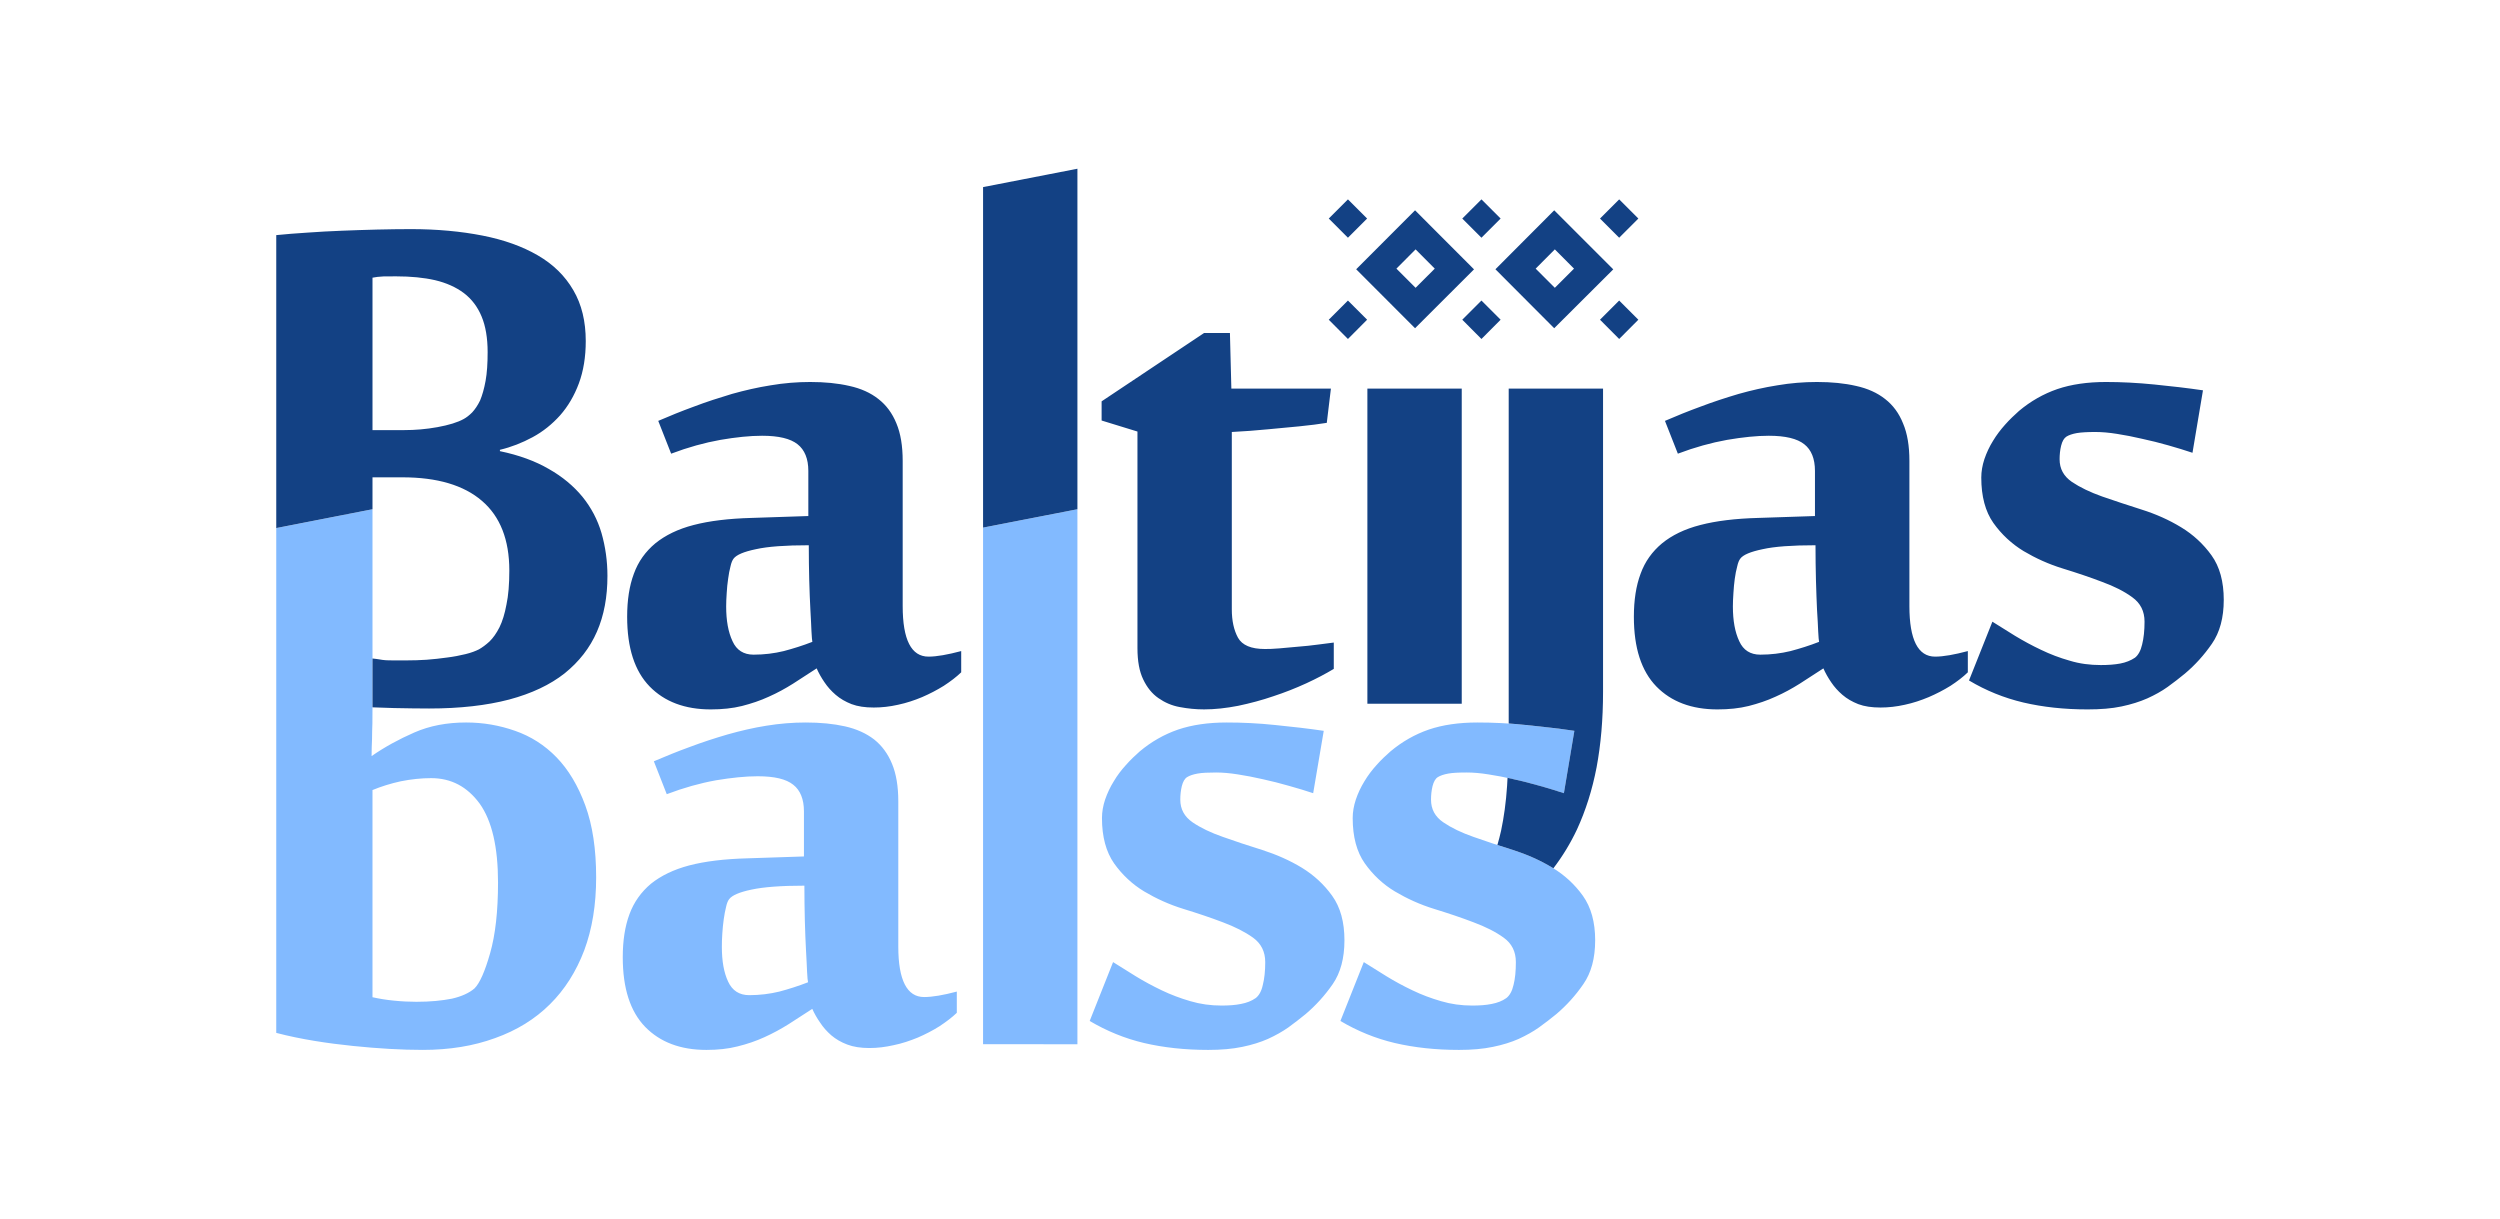
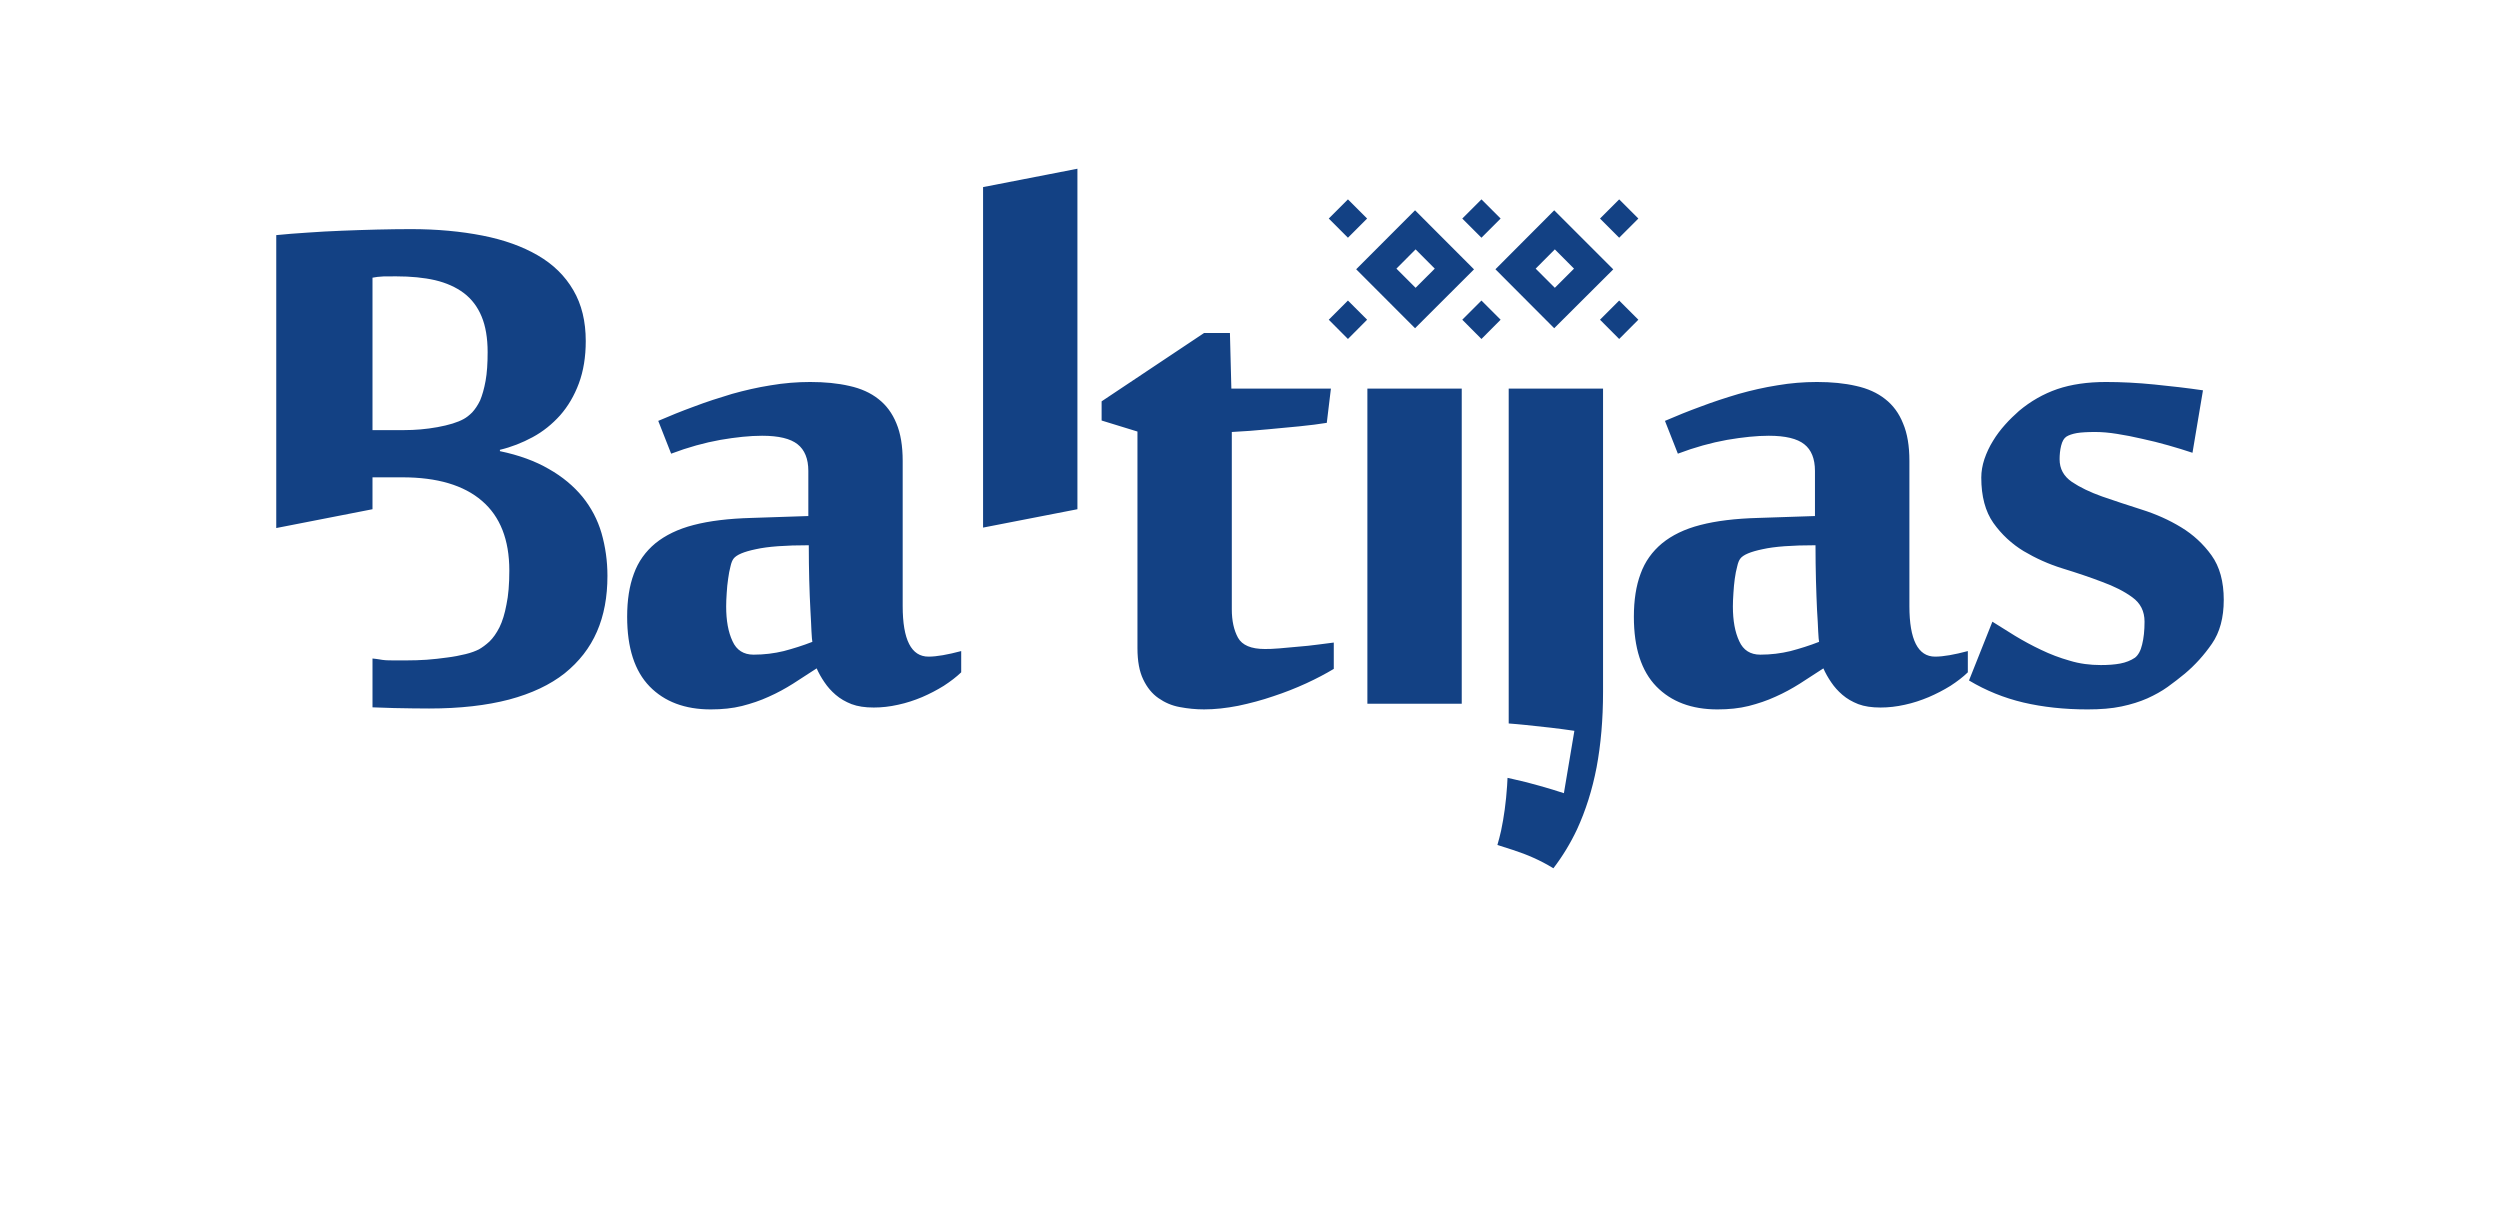
<svg xmlns="http://www.w3.org/2000/svg" xml:space="preserve" width="279px" height="136px" version="1.1" style="shape-rendering:geometricPrecision; text-rendering:geometricPrecision; image-rendering:optimizeQuality; fill-rule:evenodd; clip-rule:evenodd" viewBox="0 0 279 136">
  <defs>
    <style type="text/css">
   
    .fil0 {fill:none}
    .fil2 {fill:#134184}
    .fil1 {fill:#82BAFF;fill-rule:nonzero}
   
  </style>
  </defs>
  <g id="Layer_x0020_1">
    <rect class="fil0" width="279" height="136" />
    <g id="_3393066128">
-       <path class="fil1" d="M30.83 58.93l10.74 -2.1 0 21.95c0,0.62 0,1.25 -0.01,1.9 -0.02,0.65 -0.04,1.24 -0.04,1.79 -0.03,0.63 -0.05,1.26 -0.05,1.91 1.44,-1 3.04,-1.88 4.76,-2.63 1.73,-0.76 3.66,-1.12 5.79,-1.12 1.89,0 3.7,0.31 5.46,0.93 1.75,0.61 3.3,1.59 4.63,2.96 1.33,1.37 2.4,3.16 3.21,5.37 0.81,2.21 1.21,4.88 1.21,8.02 0,3.06 -0.44,5.76 -1.33,8.15 -0.9,2.37 -2.18,4.39 -3.83,6.02 -1.66,1.65 -3.7,2.91 -6.11,3.77 -2.4,0.88 -5.09,1.32 -8.07,1.32 -2.37,0 -4.97,-0.15 -7.79,-0.44 -2.83,-0.29 -5.83,-0.74 -8.57,-1.46l0 -56.34zm24.75 39.56c0,-3.96 -0.68,-6.89 -2.05,-8.81 -1.39,-1.89 -3.18,-2.84 -5.41,-2.84 -1.1,0 -2.23,0.12 -3.39,0.35 -1.14,0.25 -2.19,0.58 -3.16,0.98l0 23.12c0.72,0.16 1.53,0.3 2.39,0.38 0.88,0.09 1.72,0.13 2.51,0.13 1.55,0 2.86,-0.13 3.97,-0.35 1.09,-0.25 1.93,-0.64 2.51,-1.14 0.59,-0.58 1.17,-1.9 1.75,-3.94 0.58,-2.03 0.88,-4.65 0.88,-7.88zm47.55 12.78c0.93,0 2.14,-0.21 3.65,-0.61l0 2.37c-0.54,0.52 -1.19,1.01 -1.95,1.51 -0.75,0.47 -1.56,0.89 -2.42,1.26 -0.86,0.35 -1.74,0.65 -2.67,0.84 -0.93,0.21 -1.82,0.32 -2.72,0.32 -0.96,0 -1.79,-0.13 -2.47,-0.39 -0.69,-0.26 -1.27,-0.6 -1.78,-1.03 -0.49,-0.43 -0.91,-0.9 -1.24,-1.41 -0.36,-0.51 -0.65,-1.03 -0.88,-1.54 -0.9,0.58 -1.77,1.14 -2.63,1.7 -0.86,0.54 -1.76,1.03 -2.71,1.46 -0.94,0.43 -1.94,0.77 -3,1.03 -1.05,0.27 -2.21,0.39 -3.47,0.39 -2.9,0 -5.16,-0.86 -6.83,-2.56 -1.67,-1.72 -2.51,-4.3 -2.51,-7.78 0,-1.84 0.24,-3.44 0.75,-4.81 0.5,-1.35 1.3,-2.47 2.39,-3.39 1.11,-0.89 2.53,-1.59 4.28,-2.05 1.76,-0.46 3.92,-0.72 6.46,-0.79l6.34 -0.21 0 -5.04c0,-1.35 -0.41,-2.35 -1.19,-2.96 -0.79,-0.64 -2.11,-0.95 -3.97,-0.95 -1.35,0 -2.9,0.16 -4.65,0.45 -1.78,0.32 -3.6,0.83 -5.5,1.55l-1.44 -3.67c1.27,-0.54 2.6,-1.09 4.01,-1.6 1.38,-0.52 2.79,-0.98 4.23,-1.4 1.42,-0.4 2.86,-0.74 4.31,-0.97 1.48,-0.24 2.93,-0.36 4.41,-0.36 1.63,0 3.07,0.14 4.37,0.43 1.28,0.29 2.37,0.78 3.25,1.46 0.87,0.69 1.54,1.6 2,2.72 0.47,1.13 0.7,2.53 0.7,4.2l0 16.2c0,3.75 0.97,5.63 2.88,5.63zm-12.95 -1.65c-0.04,-0.14 -0.08,-0.53 -0.11,-1.16 -0.02,-0.63 -0.07,-1.44 -0.12,-2.4 -0.06,-0.98 -0.09,-2.09 -0.13,-3.32 -0.03,-1.23 -0.05,-2.53 -0.05,-3.9 -2.6,0 -4.56,0.15 -5.9,0.44 -1.35,0.28 -2.17,0.64 -2.49,1.06 -0.14,0.17 -0.26,0.45 -0.35,0.87 -0.1,0.41 -0.19,0.86 -0.26,1.37 -0.07,0.53 -0.13,1.06 -0.16,1.6 -0.04,0.54 -0.05,1.05 -0.05,1.49 0,1.58 0.22,2.86 0.7,3.88 0.46,1 1.25,1.51 2.35,1.51 1.18,0 2.3,-0.14 3.37,-0.4 1.05,-0.28 2.12,-0.62 3.2,-1.04zm30.06 6.92l-10.53 -0.01 0 -57.65 10.53 -2.05 0 59.71zm29.8 -11.59c0,1.99 -0.44,3.62 -1.31,4.88 -0.88,1.27 -1.88,2.37 -3.02,3.34 -0.62,0.5 -1.25,1 -1.93,1.49 -0.67,0.47 -1.42,0.89 -2.27,1.28 -0.84,0.37 -1.79,0.67 -2.87,0.89 -1.09,0.23 -2.36,0.34 -3.8,0.34 -2.59,0 -4.98,-0.26 -7.16,-0.77 -2.16,-0.51 -4.17,-1.34 -6.07,-2.46l2.61 -6.57c0.76,0.48 1.6,1.01 2.53,1.58 0.93,0.57 1.9,1.09 2.9,1.57 1.02,0.49 2.09,0.89 3.19,1.21 1.11,0.33 2.27,0.49 3.48,0.49 0.82,0 1.54,-0.05 2.17,-0.18 0.64,-0.12 1.18,-0.33 1.64,-0.65 0.37,-0.28 0.65,-0.77 0.8,-1.47 0.18,-0.7 0.27,-1.56 0.27,-2.55 0,-1.17 -0.46,-2.07 -1.35,-2.72 -0.92,-0.66 -2.04,-1.22 -3.37,-1.72 -1.34,-0.51 -2.79,-1 -4.39,-1.49 -1.6,-0.49 -3.06,-1.16 -4.39,-1.95 -1.33,-0.8 -2.46,-1.86 -3.37,-3.14 -0.89,-1.28 -1.35,-2.96 -1.35,-5.05 0,-0.69 0.12,-1.37 0.35,-2.07 0.25,-0.71 0.56,-1.39 0.97,-2.04 0.38,-0.65 0.84,-1.25 1.35,-1.81 0.51,-0.58 1.03,-1.07 1.54,-1.52 1.3,-1.09 2.72,-1.9 4.28,-2.44 1.57,-0.53 3.37,-0.79 5.43,-0.79 1.7,0 3.51,0.08 5.4,0.28 1.92,0.19 3.72,0.4 5.43,0.65l-1.18 6.96c-0.82,-0.28 -1.72,-0.54 -2.7,-0.82 -0.97,-0.28 -1.95,-0.53 -2.92,-0.74 -0.98,-0.23 -1.91,-0.4 -2.8,-0.54 -0.88,-0.14 -1.69,-0.21 -2.41,-0.21 -0.89,0 -1.58,0.03 -2.07,0.12 -0.51,0.09 -0.9,0.23 -1.16,0.39 -0.28,0.17 -0.47,0.51 -0.6,1.01 -0.12,0.5 -0.17,1 -0.17,1.51 0,1.07 0.46,1.9 1.37,2.53 0.91,0.62 2.04,1.16 3.39,1.63 1.35,0.48 2.82,0.97 4.4,1.46 1.58,0.51 3.06,1.16 4.41,1.98 1.35,0.83 2.47,1.86 3.38,3.13 0.92,1.28 1.37,2.93 1.37,4.98zm27.98 0c0,1.99 -0.44,3.62 -1.32,4.88 -0.87,1.27 -1.87,2.37 -3.01,3.34 -0.62,0.5 -1.25,1 -1.94,1.49 -0.66,0.47 -1.42,0.89 -2.26,1.28 -0.84,0.37 -1.79,0.67 -2.88,0.89 -1.09,0.23 -2.35,0.34 -3.79,0.34 -2.6,0 -4.98,-0.26 -7.16,-0.77 -2.16,-0.51 -4.18,-1.34 -6.07,-2.46l2.61 -6.57c0.76,0.48 1.6,1.01 2.53,1.58 0.93,0.57 1.89,1.09 2.9,1.57 1.01,0.49 2.08,0.89 3.19,1.21 1.11,0.33 2.26,0.49 3.48,0.49 0.82,0 1.54,-0.05 2.17,-0.18 0.63,-0.12 1.18,-0.33 1.63,-0.65 0.37,-0.28 0.65,-0.77 0.81,-1.47 0.18,-0.7 0.26,-1.56 0.26,-2.55 0,-1.17 -0.45,-2.07 -1.35,-2.72 -0.91,-0.66 -2.03,-1.22 -3.37,-1.72 -1.33,-0.51 -2.79,-1 -4.38,-1.49 -1.6,-0.49 -3.06,-1.16 -4.39,-1.95 -1.34,-0.8 -2.46,-1.86 -3.37,-3.14 -0.9,-1.28 -1.35,-2.96 -1.35,-5.05 0,-0.69 0.12,-1.37 0.35,-2.07 0.24,-0.71 0.56,-1.39 0.96,-2.04 0.39,-0.65 0.84,-1.25 1.35,-1.81 0.51,-0.58 1.04,-1.07 1.55,-1.52 1.3,-1.09 2.72,-1.9 4.28,-2.44 1.56,-0.53 3.37,-0.79 5.43,-0.79 1.7,0 3.51,0.08 5.4,0.28 1.91,0.19 3.72,0.4 5.42,0.65l-1.17 6.96c-0.83,-0.28 -1.72,-0.54 -2.71,-0.82 -0.96,-0.28 -1.94,-0.53 -2.91,-0.74 -0.98,-0.23 -1.91,-0.4 -2.81,-0.54 -0.87,-0.14 -1.68,-0.21 -2.4,-0.21 -0.9,0 -1.58,0.03 -2.07,0.12 -0.51,0.09 -0.9,0.23 -1.16,0.39 -0.28,0.17 -0.47,0.51 -0.6,1.01 -0.12,0.5 -0.17,1 -0.17,1.51 0,1.07 0.45,1.9 1.37,2.53 0.91,0.62 2.03,1.16 3.38,1.63 1.35,0.48 2.83,0.97 4.41,1.46 1.58,0.51 3.05,1.16 4.4,1.98 1.36,0.83 2.48,1.86 3.39,3.13 0.91,1.28 1.37,2.93 1.37,4.98z" />
-       <path class="fil2" d="M166.89 30.05l6.56 -6.58 6.59 6.59 -6.59 6.57 -6.56 -6.58zm4.49 -0.07l2.14 -2.15 2.14 2.15 -2.14 2.14 -2.14 -2.14zm-20.03 0.07l6.57 -6.58 6.58 6.59 -6.58 6.57 -6.57 -6.58zm4.49 -0.07l2.14 -2.15 2.14 2.15 -2.14 2.14 -2.14 -2.14zm-99 33.68c0,-3.42 -1.02,-6.02 -3.05,-7.76 -2.04,-1.76 -5.01,-2.63 -8.88,-2.63l-3.34 0 0 3.56 -10.74 2.1 0 -32.69c1.07,-0.11 2.23,-0.2 3.48,-0.28 1.24,-0.09 2.52,-0.16 3.82,-0.21 1.32,-0.06 2.63,-0.09 3.95,-0.13 1.32,-0.03 2.58,-0.05 3.77,-0.05 2.93,0 5.59,0.25 7.99,0.72 2.4,0.47 4.46,1.21 6.18,2.21 1.72,1 3.03,2.28 3.96,3.88 0.94,1.6 1.39,3.49 1.39,5.69 0,1.77 -0.26,3.35 -0.77,4.72 -0.51,1.37 -1.21,2.56 -2.09,3.56 -0.88,0.98 -1.9,1.81 -3.07,2.44 -1.16,0.63 -2.39,1.11 -3.65,1.41l0 0.15c2.12,0.44 3.95,1.11 5.46,1.99 1.52,0.86 2.77,1.91 3.75,3.1 0.97,1.2 1.69,2.55 2.13,4.06 0.43,1.51 0.66,3.1 0.66,4.77 0,2.34 -0.38,4.41 -1.17,6.22 -0.79,1.82 -2,3.36 -3.6,4.65 -1.62,1.28 -3.69,2.26 -6.2,2.93 -2.52,0.66 -5.49,1 -8.93,1 -1.12,0 -2.44,-0.02 -3.93,-0.05 -0.79,-0.02 -1.58,-0.05 -2.39,-0.08l0 -0.16 0 -5.29c0.32,0.03 0.56,0.07 0.77,0.1 0.21,0.04 0.42,0.07 0.67,0.09 0.25,0.02 0.54,0.02 0.93,0.02 0.37,0 0.9,0 1.54,0 0.65,0 1.36,-0.02 2.13,-0.07 0.77,-0.06 1.54,-0.14 2.3,-0.25 0.73,-0.09 1.44,-0.23 2.05,-0.38 0.62,-0.15 1.11,-0.34 1.49,-0.53 0.37,-0.21 0.78,-0.51 1.18,-0.88 0.4,-0.39 0.77,-0.91 1.11,-1.58 0.33,-0.67 0.59,-1.51 0.78,-2.54 0.22,-1.02 0.32,-2.3 0.32,-3.81zm-2.42 -24.36c0,-1.58 -0.23,-2.92 -0.67,-3.97 -0.44,-1.07 -1.1,-1.95 -1.98,-2.62 -0.88,-0.66 -1.95,-1.14 -3.21,-1.44 -1.27,-0.29 -2.72,-0.43 -4.37,-0.43 -0.48,0 -0.95,0 -1.41,0.01 -0.47,0.02 -0.86,0.07 -1.21,0.14l0 17.01 3.55 0c1.19,0 2.44,-0.1 3.7,-0.33 1.26,-0.23 2.25,-0.53 2.93,-0.91 0.3,-0.16 0.62,-0.41 0.95,-0.74 0.31,-0.34 0.61,-0.77 0.88,-1.33 0.24,-0.58 0.45,-1.3 0.61,-2.18 0.16,-0.88 0.23,-1.95 0.23,-3.21zm36.24 32.33c-0.03,-0.14 -0.07,-0.53 -0.1,-1.16 -0.02,-0.63 -0.07,-1.44 -0.12,-2.41 -0.06,-0.98 -0.09,-2.09 -0.13,-3.31 -0.03,-1.23 -0.05,-2.53 -0.05,-3.9 -2.6,0 -4.56,0.14 -5.9,0.44 -1.35,0.28 -2.17,0.63 -2.49,1.05 -0.14,0.18 -0.26,0.46 -0.35,0.88 -0.11,0.4 -0.19,0.86 -0.26,1.37 -0.08,0.52 -0.13,1.05 -0.16,1.59 -0.04,0.55 -0.06,1.06 -0.06,1.5 0,1.58 0.23,2.86 0.71,3.88 0.45,1 1.24,1.5 2.35,1.5 1.18,0 2.3,-0.14 3.37,-0.4 1.05,-0.28 2.12,-0.61 3.19,-1.03zm12.96 1.65c0.93,0 2.14,-0.22 3.65,-0.62l0 2.37c-0.55,0.53 -1.2,1.02 -1.95,1.51 -0.76,0.47 -1.56,0.89 -2.42,1.26 -0.86,0.36 -1.74,0.65 -2.67,0.85 -0.93,0.21 -1.83,0.31 -2.72,0.31 -0.97,0 -1.79,-0.12 -2.48,-0.38 -0.68,-0.27 -1.26,-0.6 -1.77,-1.04 -0.49,-0.42 -0.91,-0.89 -1.25,-1.4 -0.35,-0.51 -0.65,-1.04 -0.87,-1.55 -0.9,0.58 -1.78,1.14 -2.64,1.71 -0.86,0.54 -1.75,1.03 -2.7,1.45 -0.95,0.44 -1.95,0.77 -3,1.04 -1.05,0.26 -2.21,0.38 -3.48,0.38 -2.89,0 -5.16,-0.86 -6.82,-2.56 -1.67,-1.72 -2.51,-4.3 -2.51,-7.77 0,-1.85 0.24,-3.45 0.75,-4.81 0.49,-1.36 1.3,-2.48 2.39,-3.39 1.11,-0.9 2.53,-1.6 4.28,-2.05 1.76,-0.46 3.92,-0.72 6.46,-0.79l6.34 -0.21 0 -5.04c0,-1.35 -0.41,-2.35 -1.2,-2.97 -0.79,-0.63 -2.1,-0.95 -3.96,-0.95 -1.36,0 -2.9,0.16 -4.65,0.46 -1.78,0.32 -3.6,0.82 -5.5,1.54l-1.44 -3.66c1.27,-0.55 2.6,-1.09 4,-1.6 1.39,-0.53 2.8,-0.98 4.23,-1.41 1.43,-0.4 2.86,-0.73 4.32,-0.96 1.48,-0.25 2.93,-0.37 4.41,-0.37 1.63,0 3.07,0.14 4.37,0.44 1.28,0.28 2.37,0.77 3.24,1.46 0.88,0.68 1.55,1.59 2.01,2.72 0.47,1.12 0.7,2.52 0.7,4.19l0 16.2c0,3.76 0.96,5.64 2.88,5.64zm6.09 -14.4l0 -38 10.53 -2.05 0 38 -10.53 2.05zm17.23 -10.72l-4 -1.23 0 -2.14 11.44 -7.63 2.88 0 0.16 6.21 11.11 0 -0.46 3.82c-0.85,0.14 -1.87,0.27 -3.07,0.39 -1.19,0.11 -2.35,0.23 -3.49,0.33 -1.32,0.13 -2.67,0.23 -4.04,0.3l0 19.8c0,1.26 0.23,2.32 0.69,3.16 0.47,0.84 1.47,1.26 3,1.26 0.42,0 0.95,-0.01 1.61,-0.07 0.67,-0.05 1.37,-0.12 2.11,-0.19 0.74,-0.05 1.46,-0.14 2.18,-0.23 0.72,-0.09 1.31,-0.16 1.79,-0.23l0 2.94c-0.9,0.54 -1.92,1.08 -3.07,1.61 -1.18,0.54 -2.39,1.02 -3.67,1.44 -1.28,0.44 -2.6,0.79 -3.93,1.07 -1.34,0.26 -2.6,0.4 -3.8,0.4 -0.93,0 -1.82,-0.09 -2.72,-0.26 -0.89,-0.16 -1.68,-0.51 -2.38,-1 -0.71,-0.49 -1.27,-1.19 -1.69,-2.07 -0.44,-0.9 -0.65,-2.07 -0.65,-3.51l0 -24.17zm36.19 30.38l-10.53 0 0 -35.17 10.53 0 0 35.17zm5.24 -35.17l10.53 0 0 33.85c0,3.09 -0.25,5.9 -0.72,8.41 -0.48,2.51 -1.22,4.83 -2.18,6.92 -0.73,1.55 -1.61,3 -2.64,4.35l-0.1 -0.06c-1.35,-0.82 -2.82,-1.47 -4.4,-1.98 -0.6,-0.19 -1.18,-0.37 -1.75,-0.56 0.15,-0.52 0.29,-1.05 0.41,-1.59 0.32,-1.51 0.55,-3.18 0.67,-4.99 0.02,-0.3 0.04,-0.6 0.05,-0.91 0.22,0.05 0.45,0.1 0.67,0.15 0.97,0.21 1.95,0.46 2.92,0.74 0.98,0.28 1.87,0.54 2.7,0.82l1.17 -6.96c-1.7,-0.25 -3.51,-0.46 -5.42,-0.65 -0.65,-0.07 -1.29,-0.12 -1.91,-0.17l0 -37.37zm34.64 28.26c-0.03,-0.14 -0.07,-0.53 -0.1,-1.16 -0.02,-0.63 -0.07,-1.44 -0.13,-2.41 -0.05,-0.98 -0.08,-2.09 -0.12,-3.31 -0.03,-1.23 -0.05,-2.53 -0.05,-3.9 -2.6,0 -4.57,0.14 -5.9,0.44 -1.35,0.28 -2.18,0.63 -2.49,1.05 -0.14,0.18 -0.26,0.46 -0.35,0.88 -0.11,0.4 -0.2,0.86 -0.27,1.37 -0.07,0.52 -0.12,1.05 -0.15,1.59 -0.04,0.55 -0.06,1.06 -0.06,1.5 0,1.58 0.23,2.86 0.71,3.88 0.45,1 1.24,1.5 2.35,1.5 1.17,0 2.3,-0.14 3.37,-0.4 1.05,-0.28 2.12,-0.61 3.19,-1.03zm12.95 1.65c0.93,0 2.15,-0.22 3.65,-0.62l0 2.37c-0.54,0.53 -1.19,1.02 -1.94,1.51 -0.76,0.47 -1.57,0.89 -2.43,1.26 -0.86,0.36 -1.73,0.65 -2.66,0.85 -0.93,0.21 -1.83,0.31 -2.72,0.31 -0.97,0 -1.79,-0.12 -2.48,-0.38 -0.68,-0.27 -1.26,-0.6 -1.77,-1.04 -0.49,-0.42 -0.91,-0.89 -1.25,-1.4 -0.35,-0.51 -0.65,-1.04 -0.87,-1.55 -0.9,0.58 -1.78,1.14 -2.64,1.71 -0.86,0.54 -1.75,1.03 -2.7,1.45 -0.95,0.44 -1.95,0.77 -3,1.04 -1.05,0.26 -2.21,0.38 -3.48,0.38 -2.89,0 -5.16,-0.86 -6.82,-2.56 -1.67,-1.72 -2.51,-4.3 -2.51,-7.77 0,-1.85 0.24,-3.45 0.75,-4.81 0.49,-1.36 1.3,-2.48 2.39,-3.39 1.1,-0.9 2.52,-1.6 4.28,-2.05 1.76,-0.46 3.91,-0.72 6.46,-0.79l6.33 -0.21 0 -5.04c0,-1.35 -0.4,-2.35 -1.19,-2.97 -0.79,-0.63 -2.1,-0.95 -3.97,-0.95 -1.35,0 -2.89,0.16 -4.65,0.46 -1.77,0.32 -3.59,0.82 -5.49,1.54l-1.44 -3.66c1.27,-0.55 2.6,-1.09 4,-1.6 1.39,-0.53 2.79,-0.98 4.23,-1.41 1.42,-0.4 2.86,-0.73 4.32,-0.96 1.47,-0.25 2.93,-0.37 4.41,-0.37 1.63,0 3.07,0.14 4.37,0.44 1.28,0.28 2.37,0.77 3.24,1.46 0.88,0.68 1.55,1.59 2,2.72 0.48,1.12 0.71,2.52 0.71,4.19l0 16.2c0,3.76 0.96,5.64 2.87,5.64zm32.21 -6.32c0,1.98 -0.44,3.61 -1.32,4.88 -0.87,1.26 -1.87,2.37 -3.01,3.33 -0.62,0.51 -1.25,1 -1.93,1.49 -0.67,0.48 -1.43,0.9 -2.27,1.28 -0.84,0.37 -1.79,0.67 -2.88,0.9 -1.08,0.23 -2.35,0.33 -3.79,0.33 -2.6,0 -4.98,-0.26 -7.16,-0.77 -2.16,-0.51 -4.18,-1.33 -6.07,-2.46l2.61 -6.56c0.76,0.47 1.6,1 2.53,1.58 0.93,0.56 1.9,1.09 2.9,1.56 1.01,0.49 2.09,0.9 3.19,1.21 1.11,0.34 2.27,0.49 3.48,0.49 0.82,0 1.54,-0.05 2.17,-0.17 0.63,-0.12 1.18,-0.34 1.64,-0.65 0.36,-0.28 0.64,-0.77 0.8,-1.47 0.18,-0.71 0.27,-1.57 0.27,-2.55 0,-1.18 -0.46,-2.07 -1.36,-2.72 -0.91,-0.67 -2.03,-1.23 -3.37,-1.72 -1.33,-0.51 -2.79,-1 -4.38,-1.49 -1.6,-0.49 -3.06,-1.16 -4.39,-1.95 -1.33,-0.81 -2.46,-1.86 -3.37,-3.14 -0.9,-1.28 -1.35,-2.97 -1.35,-5.06 0,-0.68 0.12,-1.37 0.35,-2.07 0.24,-0.7 0.56,-1.39 0.96,-2.03 0.39,-0.65 0.85,-1.25 1.35,-1.81 0.51,-0.58 1.04,-1.07 1.55,-1.53 1.3,-1.09 2.72,-1.9 4.28,-2.44 1.56,-0.53 3.37,-0.79 5.43,-0.79 1.7,0 3.51,0.09 5.4,0.28 1.91,0.19 3.72,0.4 5.42,0.65l-1.17 6.97c-0.83,-0.28 -1.72,-0.55 -2.7,-0.83 -0.97,-0.28 -1.95,-0.52 -2.92,-0.73 -0.98,-0.23 -1.91,-0.41 -2.81,-0.55 -0.87,-0.14 -1.68,-0.21 -2.4,-0.21 -0.9,0 -1.58,0.04 -2.07,0.12 -0.51,0.09 -0.9,0.23 -1.16,0.39 -0.28,0.18 -0.47,0.51 -0.6,1.02 -0.12,0.49 -0.17,1 -0.17,1.51 0,1.07 0.45,1.89 1.37,2.53 0.91,0.61 2.03,1.15 3.38,1.63 1.36,0.47 2.83,0.96 4.41,1.46 1.58,0.5 3.05,1.15 4.41,1.98 1.35,0.82 2.47,1.86 3.38,3.12 0.92,1.28 1.37,2.93 1.37,4.99zm-69.61 -31.28l2.14 -2.14 2.14 2.14 -2.14 2.15 -2.14 -2.15zm0 -11.29l2.14 -2.14 2.14 2.14 -2.14 2.14 -2.14 -2.14zm-15.37 0l2.14 -2.14 2.14 2.14 -2.14 2.14 -2.14 -2.14zm0 11.29l2.14 -2.14 2.14 2.14 -2.14 2.15 -2.14 -2.15zm-14.9 0l2.14 -2.14 2.14 2.14 -2.14 2.15 -2.14 -2.15zm0 -11.29l2.14 -2.14 2.14 2.14 -2.14 2.14 -2.14 -2.14z" />
+       <path class="fil2" d="M166.89 30.05l6.56 -6.58 6.59 6.59 -6.59 6.57 -6.56 -6.58zm4.49 -0.07l2.14 -2.15 2.14 2.15 -2.14 2.14 -2.14 -2.14m-20.03 0.07l6.57 -6.58 6.58 6.59 -6.58 6.57 -6.57 -6.58zm4.49 -0.07l2.14 -2.15 2.14 2.15 -2.14 2.14 -2.14 -2.14zm-99 33.68c0,-3.42 -1.02,-6.02 -3.05,-7.76 -2.04,-1.76 -5.01,-2.63 -8.88,-2.63l-3.34 0 0 3.56 -10.74 2.1 0 -32.69c1.07,-0.11 2.23,-0.2 3.48,-0.28 1.24,-0.09 2.52,-0.16 3.82,-0.21 1.32,-0.06 2.63,-0.09 3.95,-0.13 1.32,-0.03 2.58,-0.05 3.77,-0.05 2.93,0 5.59,0.25 7.99,0.72 2.4,0.47 4.46,1.21 6.18,2.21 1.72,1 3.03,2.28 3.96,3.88 0.94,1.6 1.39,3.49 1.39,5.69 0,1.77 -0.26,3.35 -0.77,4.72 -0.51,1.37 -1.21,2.56 -2.09,3.56 -0.88,0.98 -1.9,1.81 -3.07,2.44 -1.16,0.63 -2.39,1.11 -3.65,1.41l0 0.15c2.12,0.44 3.95,1.11 5.46,1.99 1.52,0.86 2.77,1.91 3.75,3.1 0.97,1.2 1.69,2.55 2.13,4.06 0.43,1.51 0.66,3.1 0.66,4.77 0,2.34 -0.38,4.41 -1.17,6.22 -0.79,1.82 -2,3.36 -3.6,4.65 -1.62,1.28 -3.69,2.26 -6.2,2.93 -2.52,0.66 -5.49,1 -8.93,1 -1.12,0 -2.44,-0.02 -3.93,-0.05 -0.79,-0.02 -1.58,-0.05 -2.39,-0.08l0 -0.16 0 -5.29c0.32,0.03 0.56,0.07 0.77,0.1 0.21,0.04 0.42,0.07 0.67,0.09 0.25,0.02 0.54,0.02 0.93,0.02 0.37,0 0.9,0 1.54,0 0.65,0 1.36,-0.02 2.13,-0.07 0.77,-0.06 1.54,-0.14 2.3,-0.25 0.73,-0.09 1.44,-0.23 2.05,-0.38 0.62,-0.15 1.11,-0.34 1.49,-0.53 0.37,-0.21 0.78,-0.51 1.18,-0.88 0.4,-0.39 0.77,-0.91 1.11,-1.58 0.33,-0.67 0.59,-1.51 0.78,-2.54 0.22,-1.02 0.32,-2.3 0.32,-3.81zm-2.42 -24.36c0,-1.58 -0.23,-2.92 -0.67,-3.97 -0.44,-1.07 -1.1,-1.95 -1.98,-2.62 -0.88,-0.66 -1.95,-1.14 -3.21,-1.44 -1.27,-0.29 -2.72,-0.43 -4.37,-0.43 -0.48,0 -0.95,0 -1.41,0.01 -0.47,0.02 -0.86,0.07 -1.21,0.14l0 17.01 3.55 0c1.19,0 2.44,-0.1 3.7,-0.33 1.26,-0.23 2.25,-0.53 2.93,-0.91 0.3,-0.16 0.62,-0.41 0.95,-0.74 0.31,-0.34 0.61,-0.77 0.88,-1.33 0.24,-0.58 0.45,-1.3 0.61,-2.18 0.16,-0.88 0.23,-1.95 0.23,-3.21zm36.24 32.33c-0.03,-0.14 -0.07,-0.53 -0.1,-1.16 -0.02,-0.63 -0.07,-1.44 -0.12,-2.41 -0.06,-0.98 -0.09,-2.09 -0.13,-3.31 -0.03,-1.23 -0.05,-2.53 -0.05,-3.9 -2.6,0 -4.56,0.14 -5.9,0.44 -1.35,0.28 -2.17,0.63 -2.49,1.05 -0.14,0.18 -0.26,0.46 -0.35,0.88 -0.11,0.4 -0.19,0.86 -0.26,1.37 -0.08,0.52 -0.13,1.05 -0.16,1.59 -0.04,0.55 -0.06,1.06 -0.06,1.5 0,1.58 0.23,2.86 0.71,3.88 0.45,1 1.24,1.5 2.35,1.5 1.18,0 2.3,-0.14 3.37,-0.4 1.05,-0.28 2.12,-0.61 3.19,-1.03zm12.96 1.65c0.93,0 2.14,-0.22 3.65,-0.62l0 2.37c-0.55,0.53 -1.2,1.02 -1.95,1.51 -0.76,0.47 -1.56,0.89 -2.42,1.26 -0.86,0.36 -1.74,0.65 -2.67,0.85 -0.93,0.21 -1.83,0.31 -2.72,0.31 -0.97,0 -1.79,-0.12 -2.48,-0.38 -0.68,-0.27 -1.26,-0.6 -1.77,-1.04 -0.49,-0.42 -0.91,-0.89 -1.25,-1.4 -0.35,-0.51 -0.65,-1.04 -0.87,-1.55 -0.9,0.58 -1.78,1.14 -2.64,1.71 -0.86,0.54 -1.75,1.03 -2.7,1.45 -0.95,0.44 -1.95,0.77 -3,1.04 -1.05,0.26 -2.21,0.38 -3.48,0.38 -2.89,0 -5.16,-0.86 -6.82,-2.56 -1.67,-1.72 -2.51,-4.3 -2.51,-7.77 0,-1.85 0.24,-3.45 0.75,-4.81 0.49,-1.36 1.3,-2.48 2.39,-3.39 1.11,-0.9 2.53,-1.6 4.28,-2.05 1.76,-0.46 3.92,-0.72 6.46,-0.79l6.34 -0.21 0 -5.04c0,-1.35 -0.41,-2.35 -1.2,-2.97 -0.79,-0.63 -2.1,-0.95 -3.96,-0.95 -1.36,0 -2.9,0.16 -4.65,0.46 -1.78,0.32 -3.6,0.82 -5.5,1.54l-1.44 -3.66c1.27,-0.55 2.6,-1.09 4,-1.6 1.39,-0.53 2.8,-0.98 4.23,-1.41 1.43,-0.4 2.86,-0.73 4.32,-0.96 1.48,-0.25 2.93,-0.37 4.41,-0.37 1.63,0 3.07,0.14 4.37,0.44 1.28,0.28 2.37,0.77 3.24,1.46 0.88,0.68 1.55,1.59 2.01,2.72 0.47,1.12 0.7,2.52 0.7,4.19l0 16.2c0,3.76 0.96,5.64 2.88,5.64zm6.09 -14.4l0 -38 10.53 -2.05 0 38 -10.53 2.05zm17.23 -10.72l-4 -1.23 0 -2.14 11.44 -7.63 2.88 0 0.16 6.21 11.11 0 -0.46 3.82c-0.85,0.14 -1.87,0.27 -3.07,0.39 -1.19,0.11 -2.35,0.23 -3.49,0.33 -1.32,0.13 -2.67,0.23 -4.04,0.3l0 19.8c0,1.26 0.23,2.32 0.69,3.16 0.47,0.84 1.47,1.26 3,1.26 0.42,0 0.95,-0.01 1.61,-0.07 0.67,-0.05 1.37,-0.12 2.11,-0.19 0.74,-0.05 1.46,-0.14 2.18,-0.23 0.72,-0.09 1.31,-0.16 1.79,-0.23l0 2.94c-0.9,0.54 -1.92,1.08 -3.07,1.61 -1.18,0.54 -2.39,1.02 -3.67,1.44 -1.28,0.44 -2.6,0.79 -3.93,1.07 -1.34,0.26 -2.6,0.4 -3.8,0.4 -0.93,0 -1.82,-0.09 -2.72,-0.26 -0.89,-0.16 -1.68,-0.51 -2.38,-1 -0.71,-0.49 -1.27,-1.19 -1.69,-2.07 -0.44,-0.9 -0.65,-2.07 -0.65,-3.51l0 -24.17zm36.19 30.38l-10.53 0 0 -35.17 10.53 0 0 35.17zm5.24 -35.17l10.53 0 0 33.85c0,3.09 -0.25,5.9 -0.72,8.41 -0.48,2.51 -1.22,4.83 -2.18,6.92 -0.73,1.55 -1.61,3 -2.64,4.35l-0.1 -0.06c-1.35,-0.82 -2.82,-1.47 -4.4,-1.98 -0.6,-0.19 -1.18,-0.37 -1.75,-0.56 0.15,-0.52 0.29,-1.05 0.41,-1.59 0.32,-1.51 0.55,-3.18 0.67,-4.99 0.02,-0.3 0.04,-0.6 0.05,-0.91 0.22,0.05 0.45,0.1 0.67,0.15 0.97,0.21 1.95,0.46 2.92,0.74 0.98,0.28 1.87,0.54 2.7,0.82l1.17 -6.96c-1.7,-0.25 -3.51,-0.46 -5.42,-0.65 -0.65,-0.07 -1.29,-0.12 -1.91,-0.17l0 -37.37zm34.64 28.26c-0.03,-0.14 -0.07,-0.53 -0.1,-1.16 -0.02,-0.63 -0.07,-1.44 -0.13,-2.41 -0.05,-0.98 -0.08,-2.09 -0.12,-3.31 -0.03,-1.23 -0.05,-2.53 -0.05,-3.9 -2.6,0 -4.57,0.14 -5.9,0.44 -1.35,0.28 -2.18,0.63 -2.49,1.05 -0.14,0.18 -0.26,0.46 -0.35,0.88 -0.11,0.4 -0.2,0.86 -0.27,1.37 -0.07,0.52 -0.12,1.05 -0.15,1.59 -0.04,0.55 -0.06,1.06 -0.06,1.5 0,1.58 0.23,2.86 0.71,3.88 0.45,1 1.24,1.5 2.35,1.5 1.17,0 2.3,-0.14 3.37,-0.4 1.05,-0.28 2.12,-0.61 3.19,-1.03zm12.95 1.65c0.93,0 2.15,-0.22 3.65,-0.62l0 2.37c-0.54,0.53 -1.19,1.02 -1.94,1.51 -0.76,0.47 -1.57,0.89 -2.43,1.26 -0.86,0.36 -1.73,0.65 -2.66,0.85 -0.93,0.21 -1.83,0.31 -2.72,0.31 -0.97,0 -1.79,-0.12 -2.48,-0.38 -0.68,-0.27 -1.26,-0.6 -1.77,-1.04 -0.49,-0.42 -0.91,-0.89 -1.25,-1.4 -0.35,-0.51 -0.65,-1.04 -0.87,-1.55 -0.9,0.58 -1.78,1.14 -2.64,1.71 -0.86,0.54 -1.75,1.03 -2.7,1.45 -0.95,0.44 -1.95,0.77 -3,1.04 -1.05,0.26 -2.21,0.38 -3.48,0.38 -2.89,0 -5.16,-0.86 -6.82,-2.56 -1.67,-1.72 -2.51,-4.3 -2.51,-7.77 0,-1.85 0.24,-3.45 0.75,-4.81 0.49,-1.36 1.3,-2.48 2.39,-3.39 1.1,-0.9 2.52,-1.6 4.28,-2.05 1.76,-0.46 3.91,-0.72 6.46,-0.79l6.33 -0.21 0 -5.04c0,-1.35 -0.4,-2.35 -1.19,-2.97 -0.79,-0.63 -2.1,-0.95 -3.97,-0.95 -1.35,0 -2.89,0.16 -4.65,0.46 -1.77,0.32 -3.59,0.82 -5.49,1.54l-1.44 -3.66c1.27,-0.55 2.6,-1.09 4,-1.6 1.39,-0.53 2.79,-0.98 4.23,-1.41 1.42,-0.4 2.86,-0.73 4.32,-0.96 1.47,-0.25 2.93,-0.37 4.41,-0.37 1.63,0 3.07,0.14 4.37,0.44 1.28,0.28 2.37,0.77 3.24,1.46 0.88,0.68 1.55,1.59 2,2.72 0.48,1.12 0.71,2.52 0.71,4.19l0 16.2c0,3.76 0.96,5.64 2.87,5.64zm32.21 -6.32c0,1.98 -0.44,3.61 -1.32,4.88 -0.87,1.26 -1.87,2.37 -3.01,3.33 -0.62,0.51 -1.25,1 -1.93,1.49 -0.67,0.48 -1.43,0.9 -2.27,1.28 -0.84,0.37 -1.79,0.67 -2.88,0.9 -1.08,0.23 -2.35,0.33 -3.79,0.33 -2.6,0 -4.98,-0.26 -7.16,-0.77 -2.16,-0.51 -4.18,-1.33 -6.07,-2.46l2.61 -6.56c0.76,0.47 1.6,1 2.53,1.58 0.93,0.56 1.9,1.09 2.9,1.56 1.01,0.49 2.09,0.9 3.19,1.21 1.11,0.34 2.27,0.49 3.48,0.49 0.82,0 1.54,-0.05 2.17,-0.17 0.63,-0.12 1.18,-0.34 1.64,-0.65 0.36,-0.28 0.64,-0.77 0.8,-1.47 0.18,-0.71 0.27,-1.57 0.27,-2.55 0,-1.18 -0.46,-2.07 -1.36,-2.72 -0.91,-0.67 -2.03,-1.23 -3.37,-1.72 -1.33,-0.51 -2.79,-1 -4.38,-1.49 -1.6,-0.49 -3.06,-1.16 -4.39,-1.95 -1.33,-0.81 -2.46,-1.86 -3.37,-3.14 -0.9,-1.28 -1.35,-2.97 -1.35,-5.06 0,-0.68 0.12,-1.37 0.35,-2.07 0.24,-0.7 0.56,-1.39 0.96,-2.03 0.39,-0.65 0.85,-1.25 1.35,-1.81 0.51,-0.58 1.04,-1.07 1.55,-1.53 1.3,-1.09 2.72,-1.9 4.28,-2.44 1.56,-0.53 3.37,-0.79 5.43,-0.79 1.7,0 3.51,0.09 5.4,0.28 1.91,0.19 3.72,0.4 5.42,0.65l-1.17 6.97c-0.83,-0.28 -1.72,-0.55 -2.7,-0.83 -0.97,-0.28 -1.95,-0.52 -2.92,-0.73 -0.98,-0.23 -1.91,-0.41 -2.81,-0.55 -0.87,-0.14 -1.68,-0.21 -2.4,-0.21 -0.9,0 -1.58,0.04 -2.07,0.12 -0.51,0.09 -0.9,0.23 -1.16,0.39 -0.28,0.18 -0.47,0.51 -0.6,1.02 -0.12,0.49 -0.17,1 -0.17,1.51 0,1.07 0.45,1.89 1.37,2.53 0.91,0.61 2.03,1.15 3.38,1.63 1.36,0.47 2.83,0.96 4.41,1.46 1.58,0.5 3.05,1.15 4.41,1.98 1.35,0.82 2.47,1.86 3.38,3.12 0.92,1.28 1.37,2.93 1.37,4.99zm-69.61 -31.28l2.14 -2.14 2.14 2.14 -2.14 2.15 -2.14 -2.15zm0 -11.29l2.14 -2.14 2.14 2.14 -2.14 2.14 -2.14 -2.14zm-15.37 0l2.14 -2.14 2.14 2.14 -2.14 2.14 -2.14 -2.14zm0 11.29l2.14 -2.14 2.14 2.14 -2.14 2.15 -2.14 -2.15zm-14.9 0l2.14 -2.14 2.14 2.14 -2.14 2.15 -2.14 -2.15zm0 -11.29l2.14 -2.14 2.14 2.14 -2.14 2.14 -2.14 -2.14z" />
    </g>
  </g>
</svg>